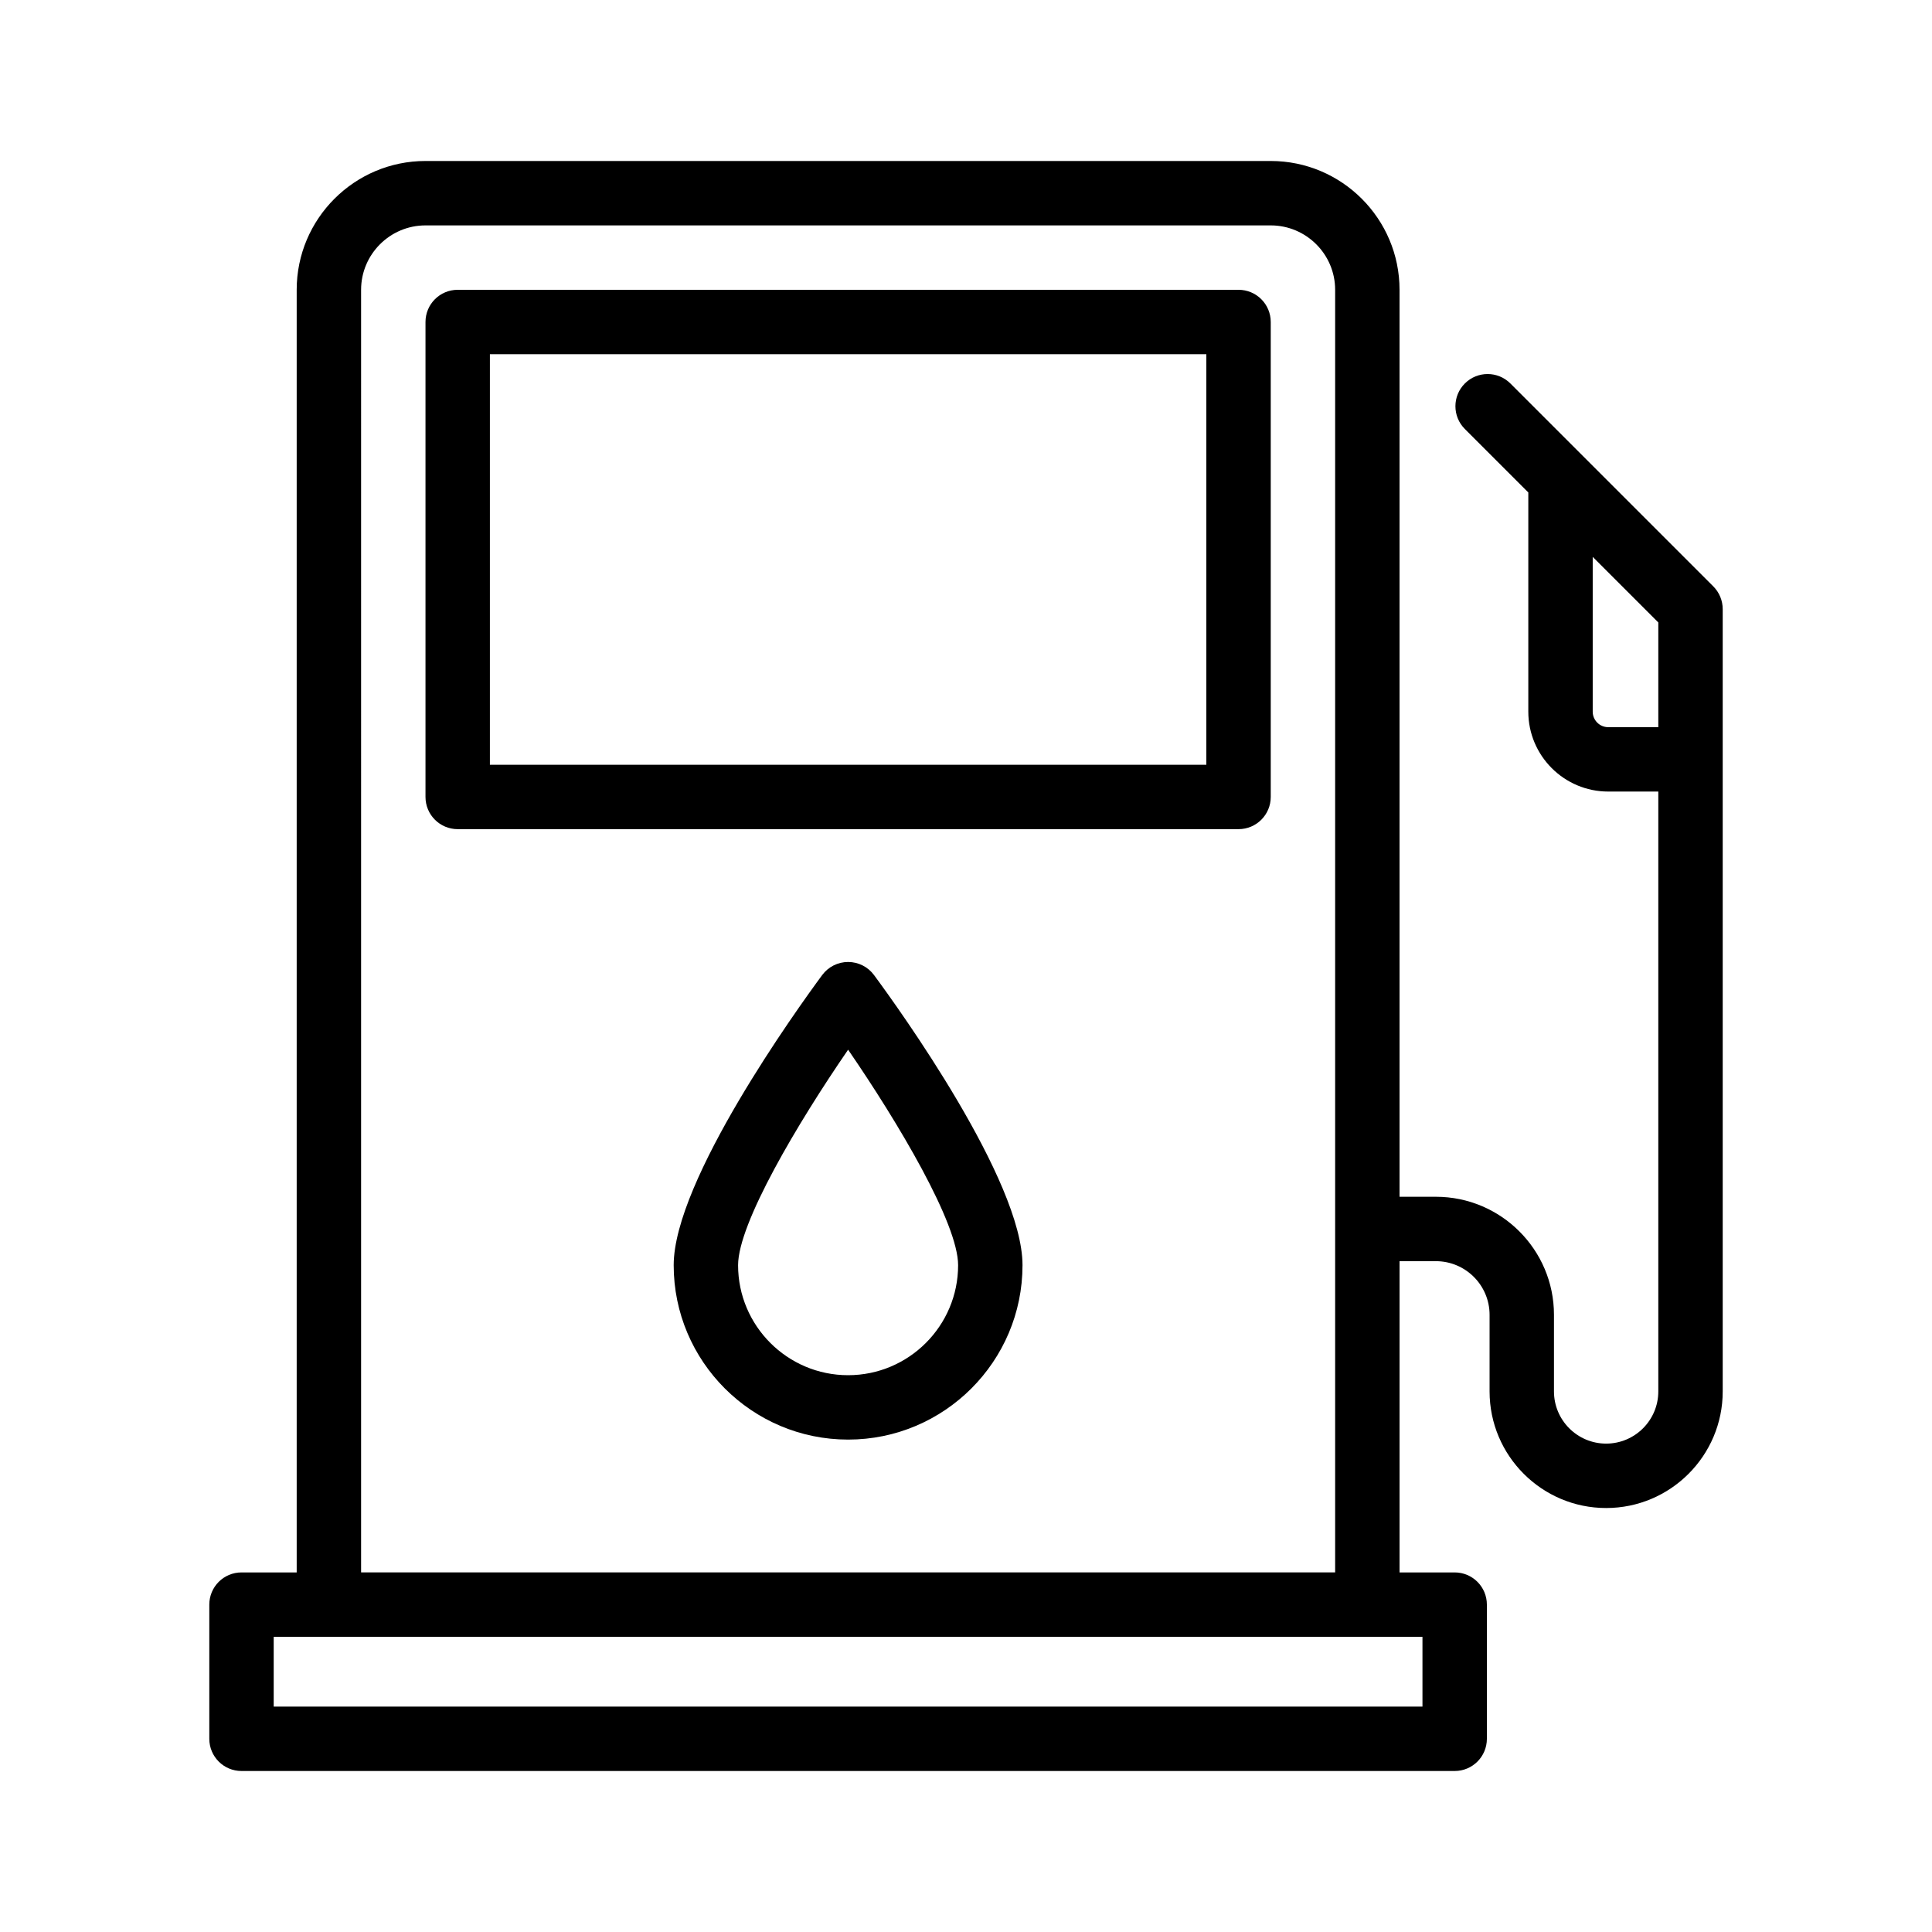
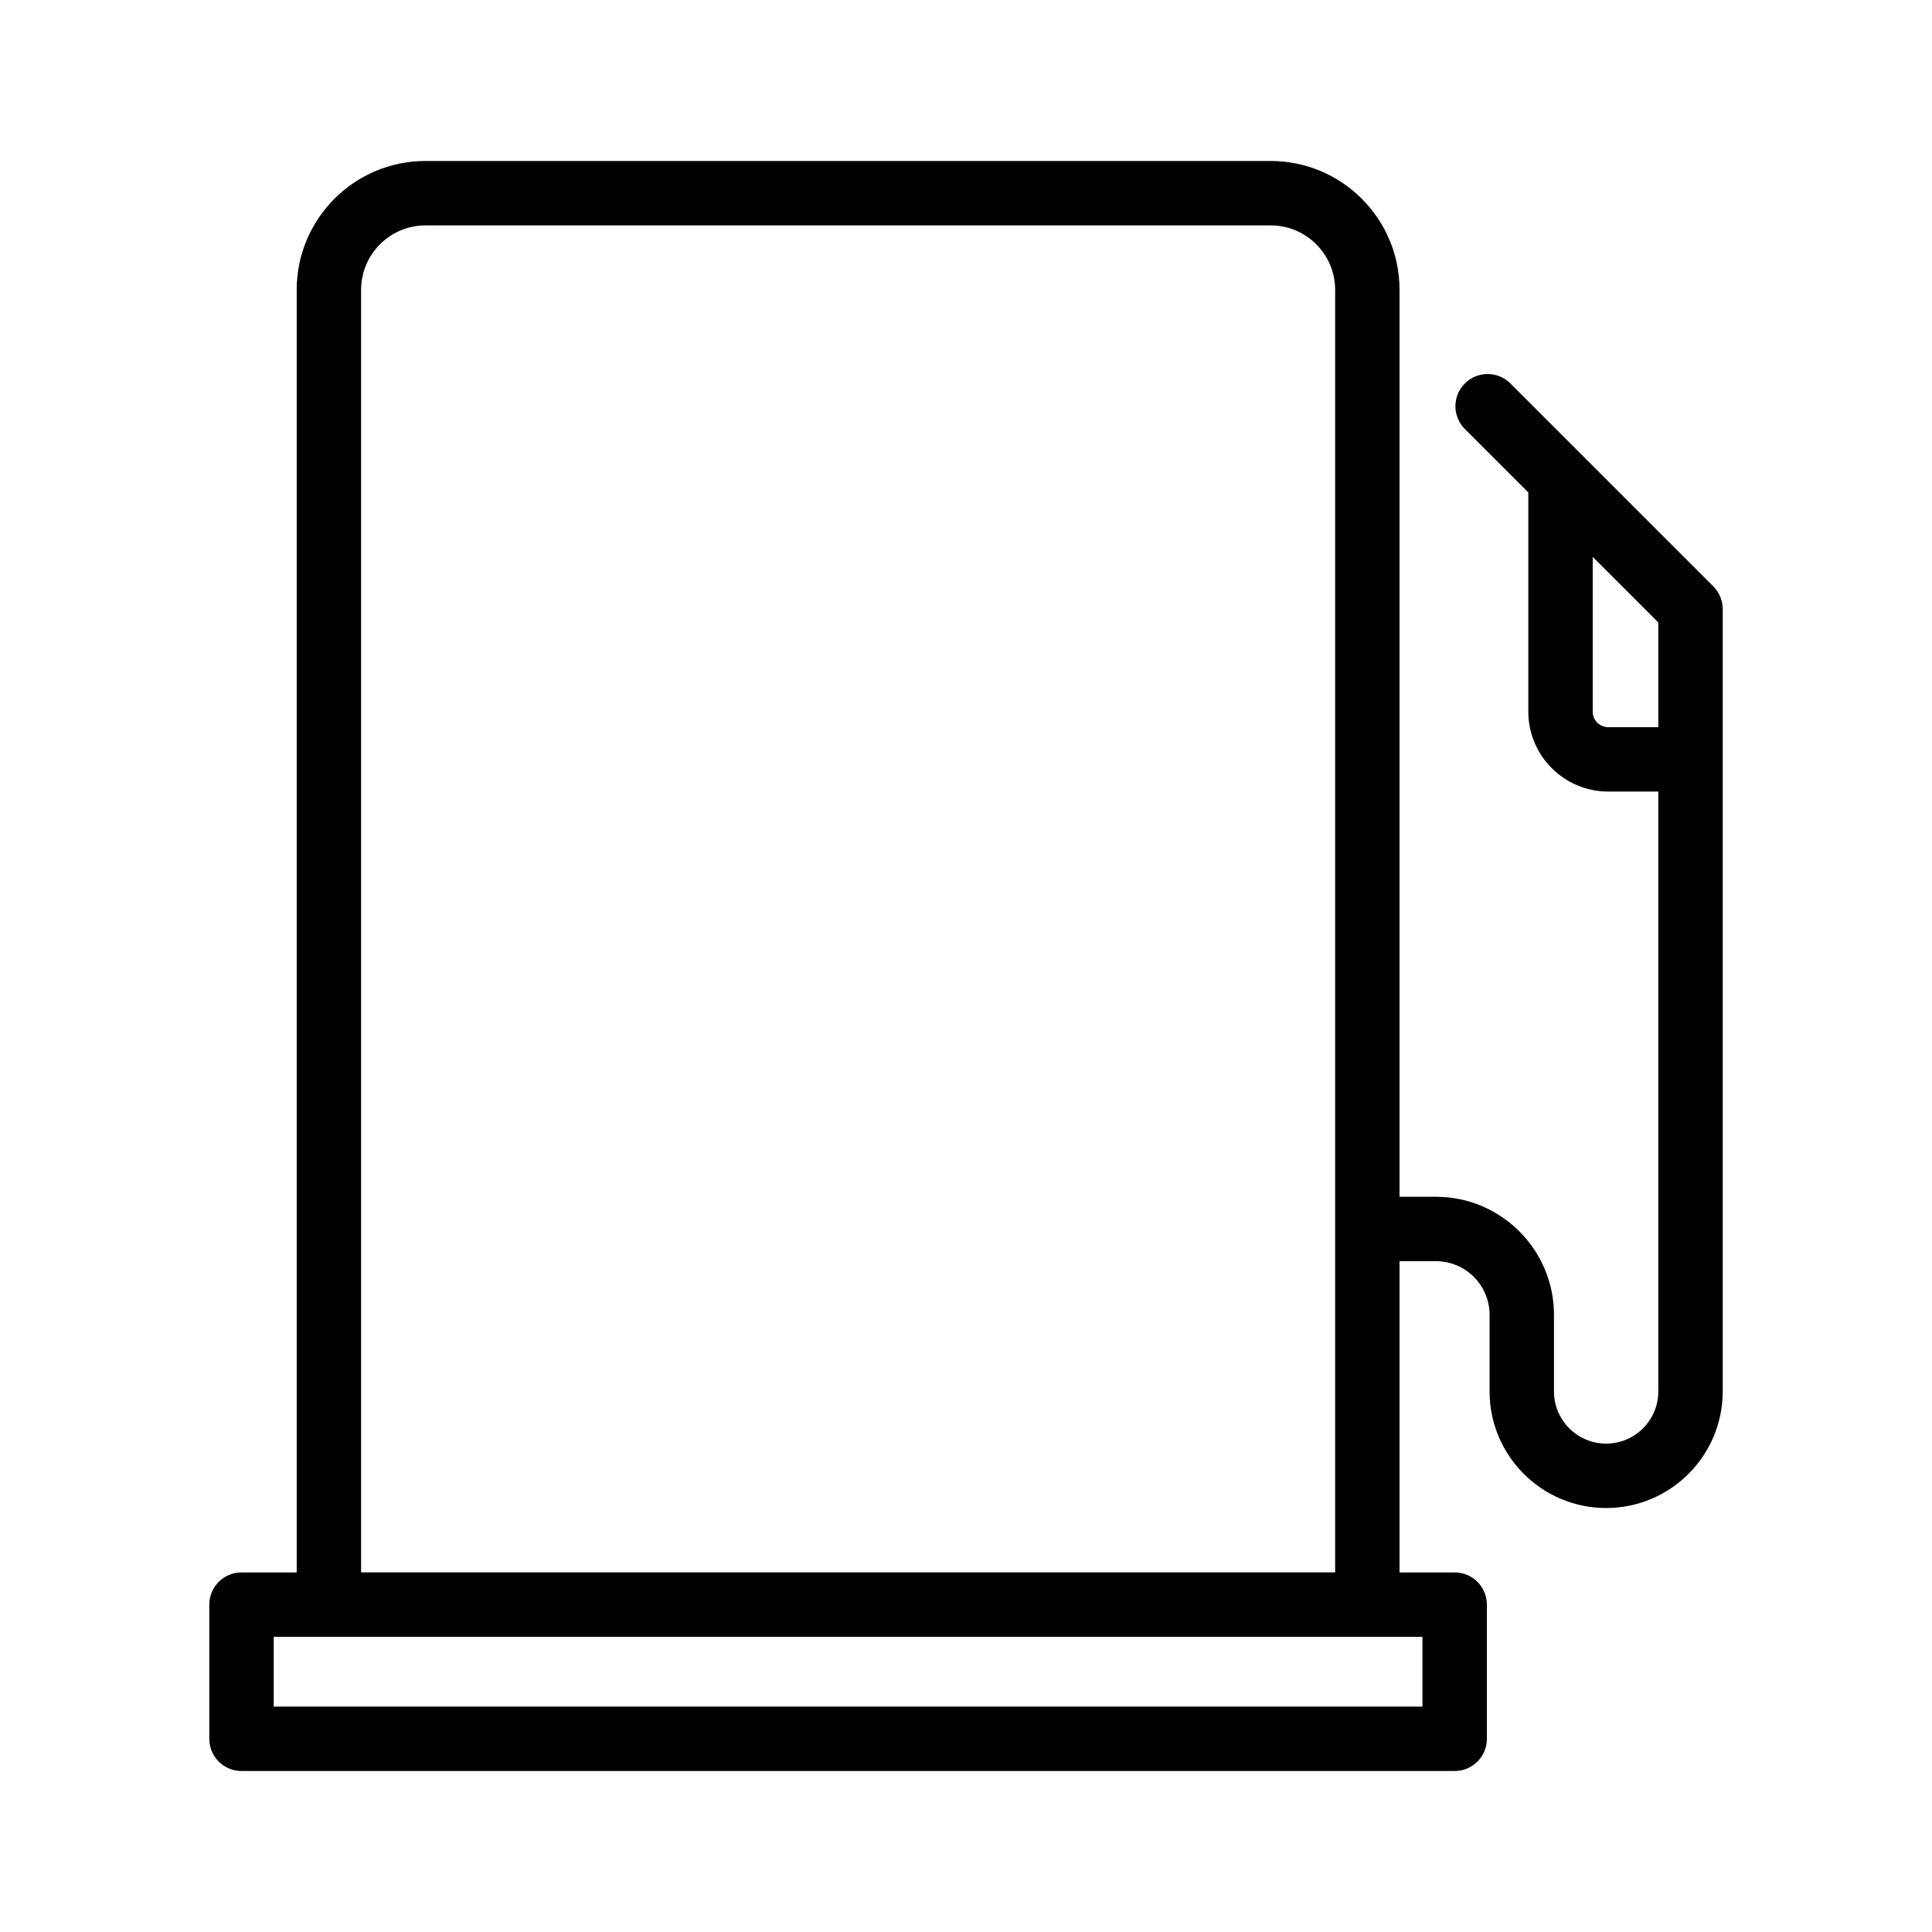
<svg xmlns="http://www.w3.org/2000/svg" width="1200pt" height="1200pt" version="1.1" viewBox="0 0 1200 1200">
  <g>
    <path d="m184.28 180v796.66h-34.277c-11.055 0-20 8.945-20 20v83.34c0 11.055 8.945 20 20 20h753.52c11.055 0 20-8.945 20-20v-83.34c0-11.055-8.945-20-20-20h-34.238v-193.32h22.578c18.379 0 33.34 14.941 33.34 33.32v47.598c0 39.922 32.48 72.402 72.402 72.402s72.402-32.48 72.402-72.402v-485.92c0-5.312-2.109-10.391-5.859-14.141l-126.02-126.02c-7.812-7.812-20.469-7.812-28.281 0s-7.812 20.469 0 28.281l39.414 39.414v136.15c0 27.363 22.266 49.629 49.629 49.629h31.113v372.6c0 17.871-14.531 32.402-32.402 32.402s-32.402-14.531-32.402-32.402v-47.598c0-40.43-32.891-73.32-73.34-73.32h-22.578v-563.34c0-44.121-35.879-80-80-80h-525c-44.121 0-80 35.879-80 80zm814.61 271.66c-5.312 0-9.629-4.316-9.629-9.629v-96.152l40.742 40.742v65.039zm-149.61 565h34.238v43.34h-713.52v-43.34zm-625-836.66c0-22.051 17.949-40 40-40h525c22.051 0 40 17.949 40 40v583.24c0 0.035-0.02 0.062-0.02 0.098s0.02 0.062 0.02 0.098v213.22h-605z" />
-     <path d="m769.28 180h-485c-11.055 0-20 8.945-20 20v295c0 11.055 8.945 20 20 20h485c11.055 0 20-8.945 20-20v-295c0-11.055-8.945-20-20-20zm-20 295h-445v-255h445z" />
-     <path d="m526.78 597.5c-6.348 0-12.305 3.008-16.094 8.105-15.391 20.859-92.246 127.52-92.246 180.23 0 59.727 48.594 108.32 108.34 108.32 59.727 0 108.32-48.594 108.32-108.32 0-52.715-76.836-159.38-92.227-180.21-3.769-5.117-9.746-8.125-16.094-8.125zm0 256.66c-37.676 0-68.34-30.645-68.34-68.32 0-25.996 37.129-88.477 68.34-133.85 31.191 45.371 68.32 107.85 68.32 133.85 0 37.676-30.645 68.32-68.32 68.32z" />
  </g>
</svg>